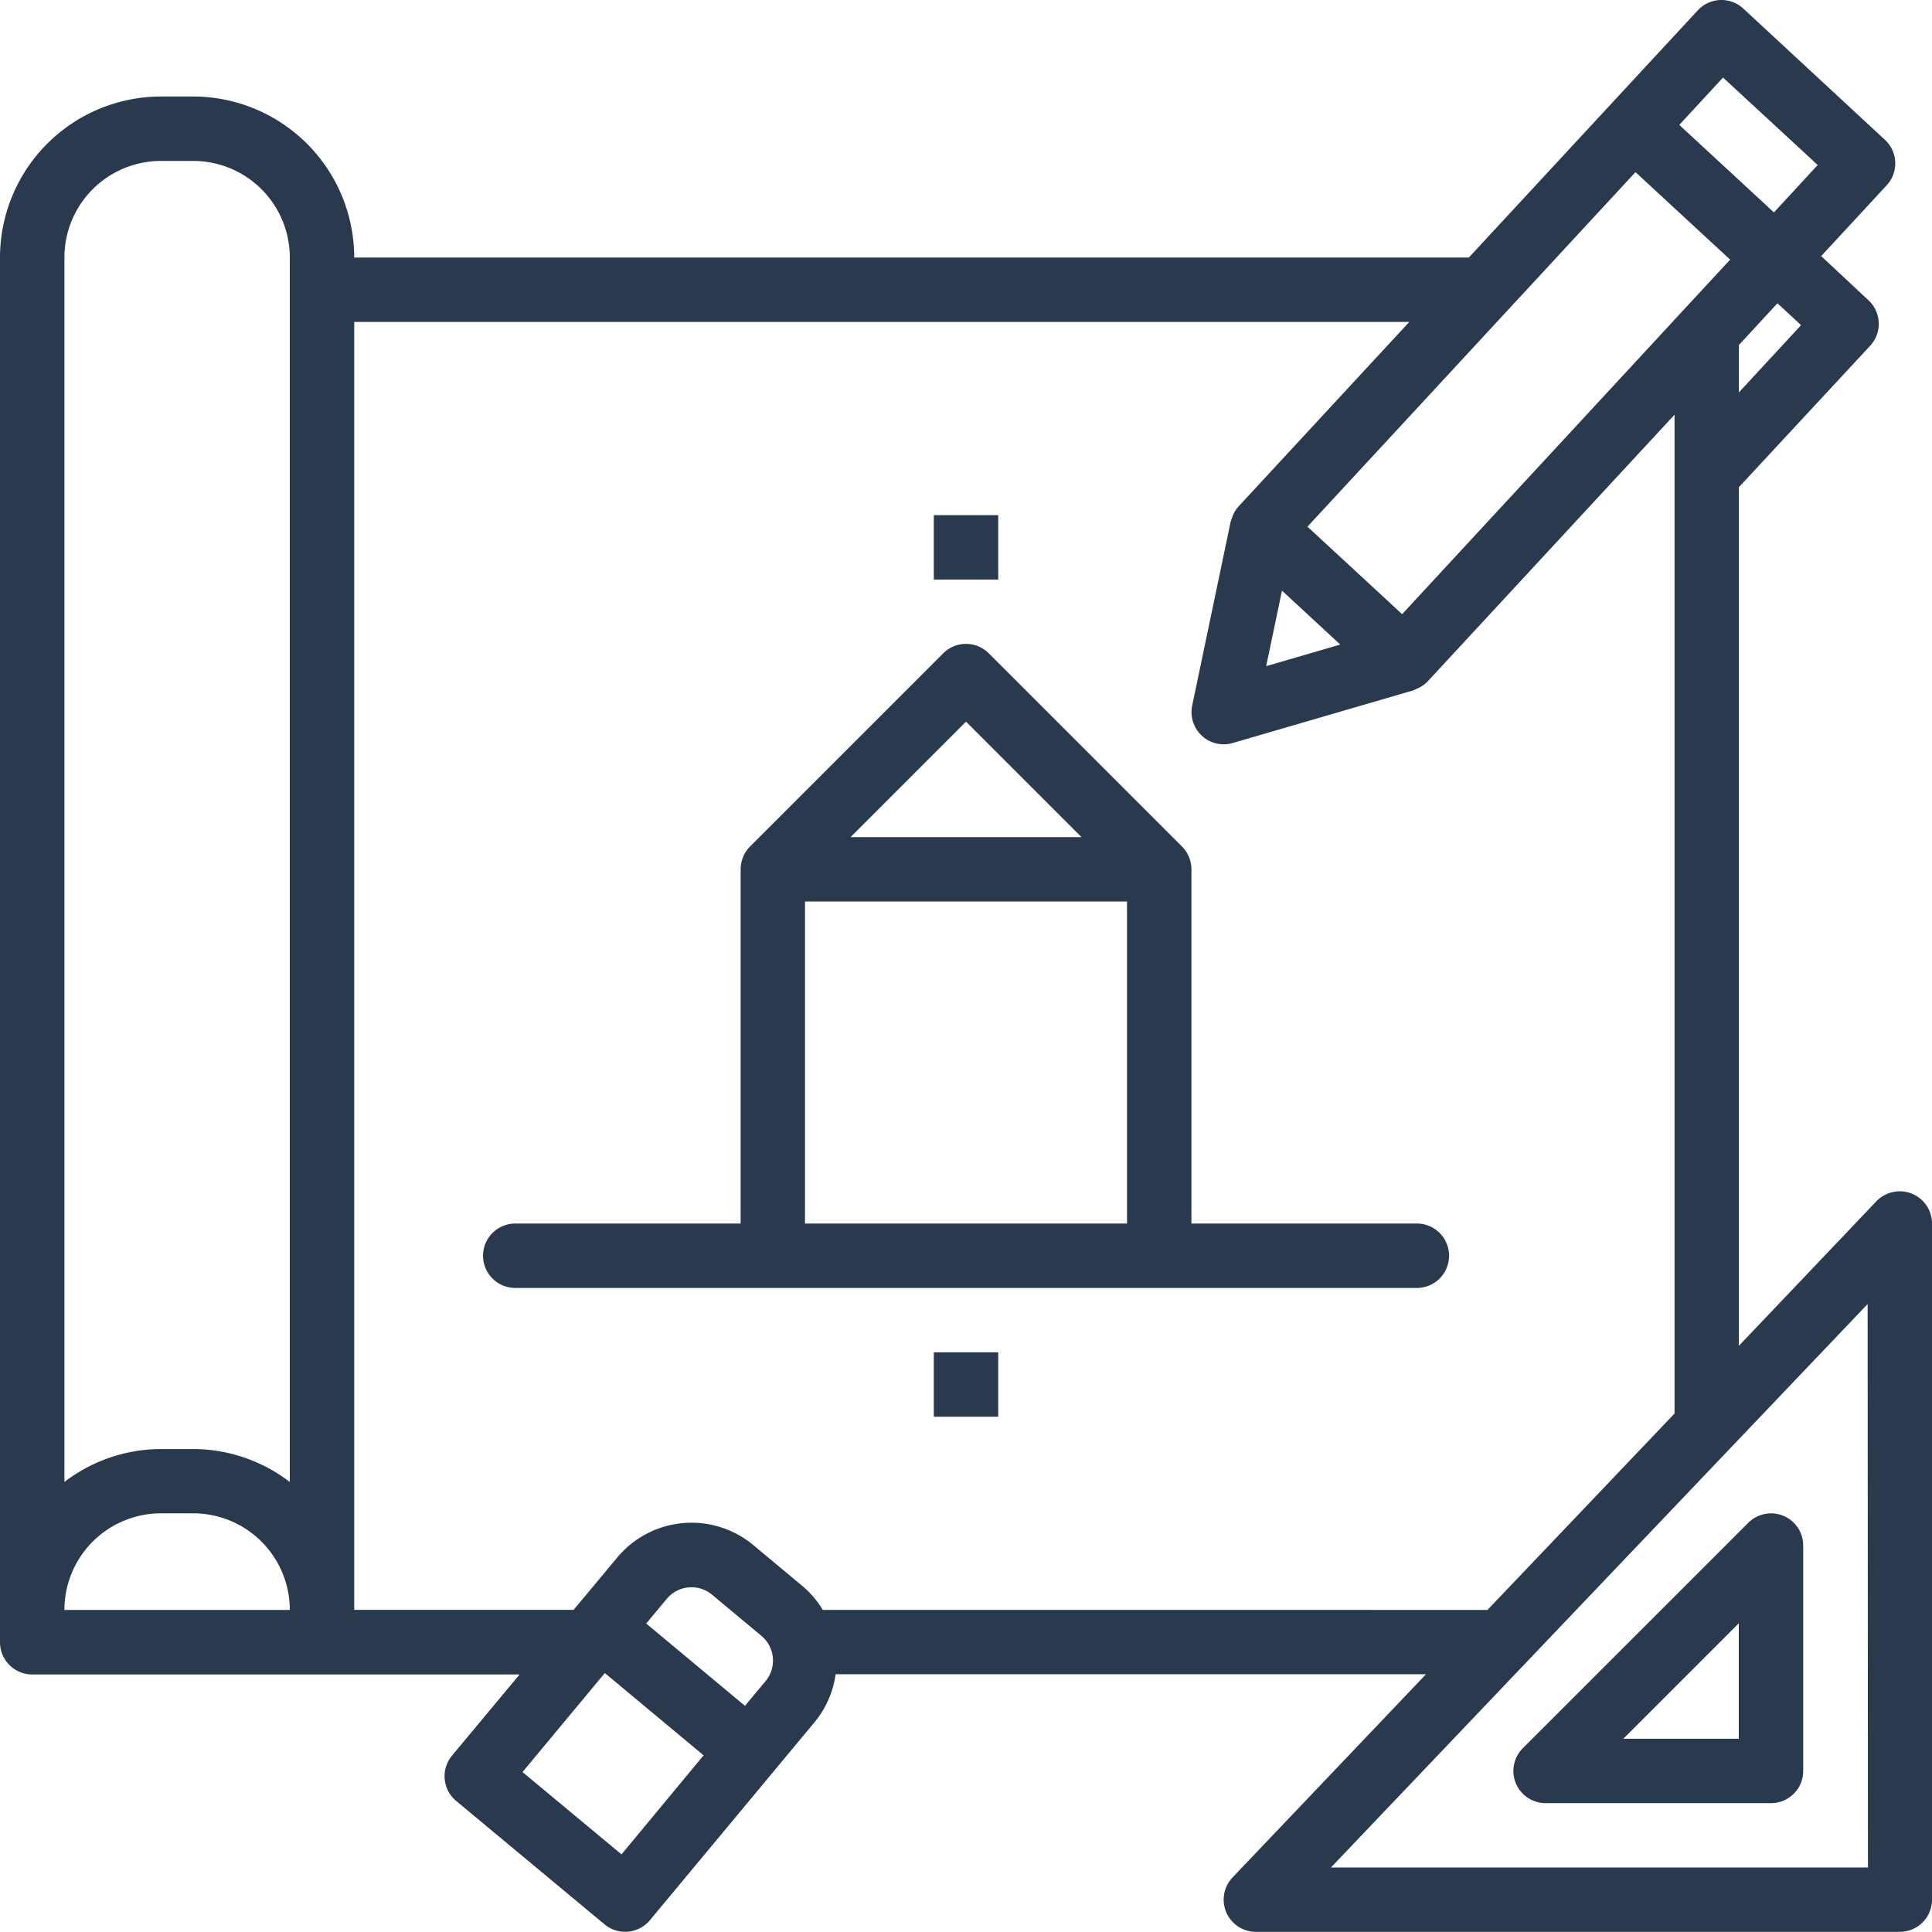
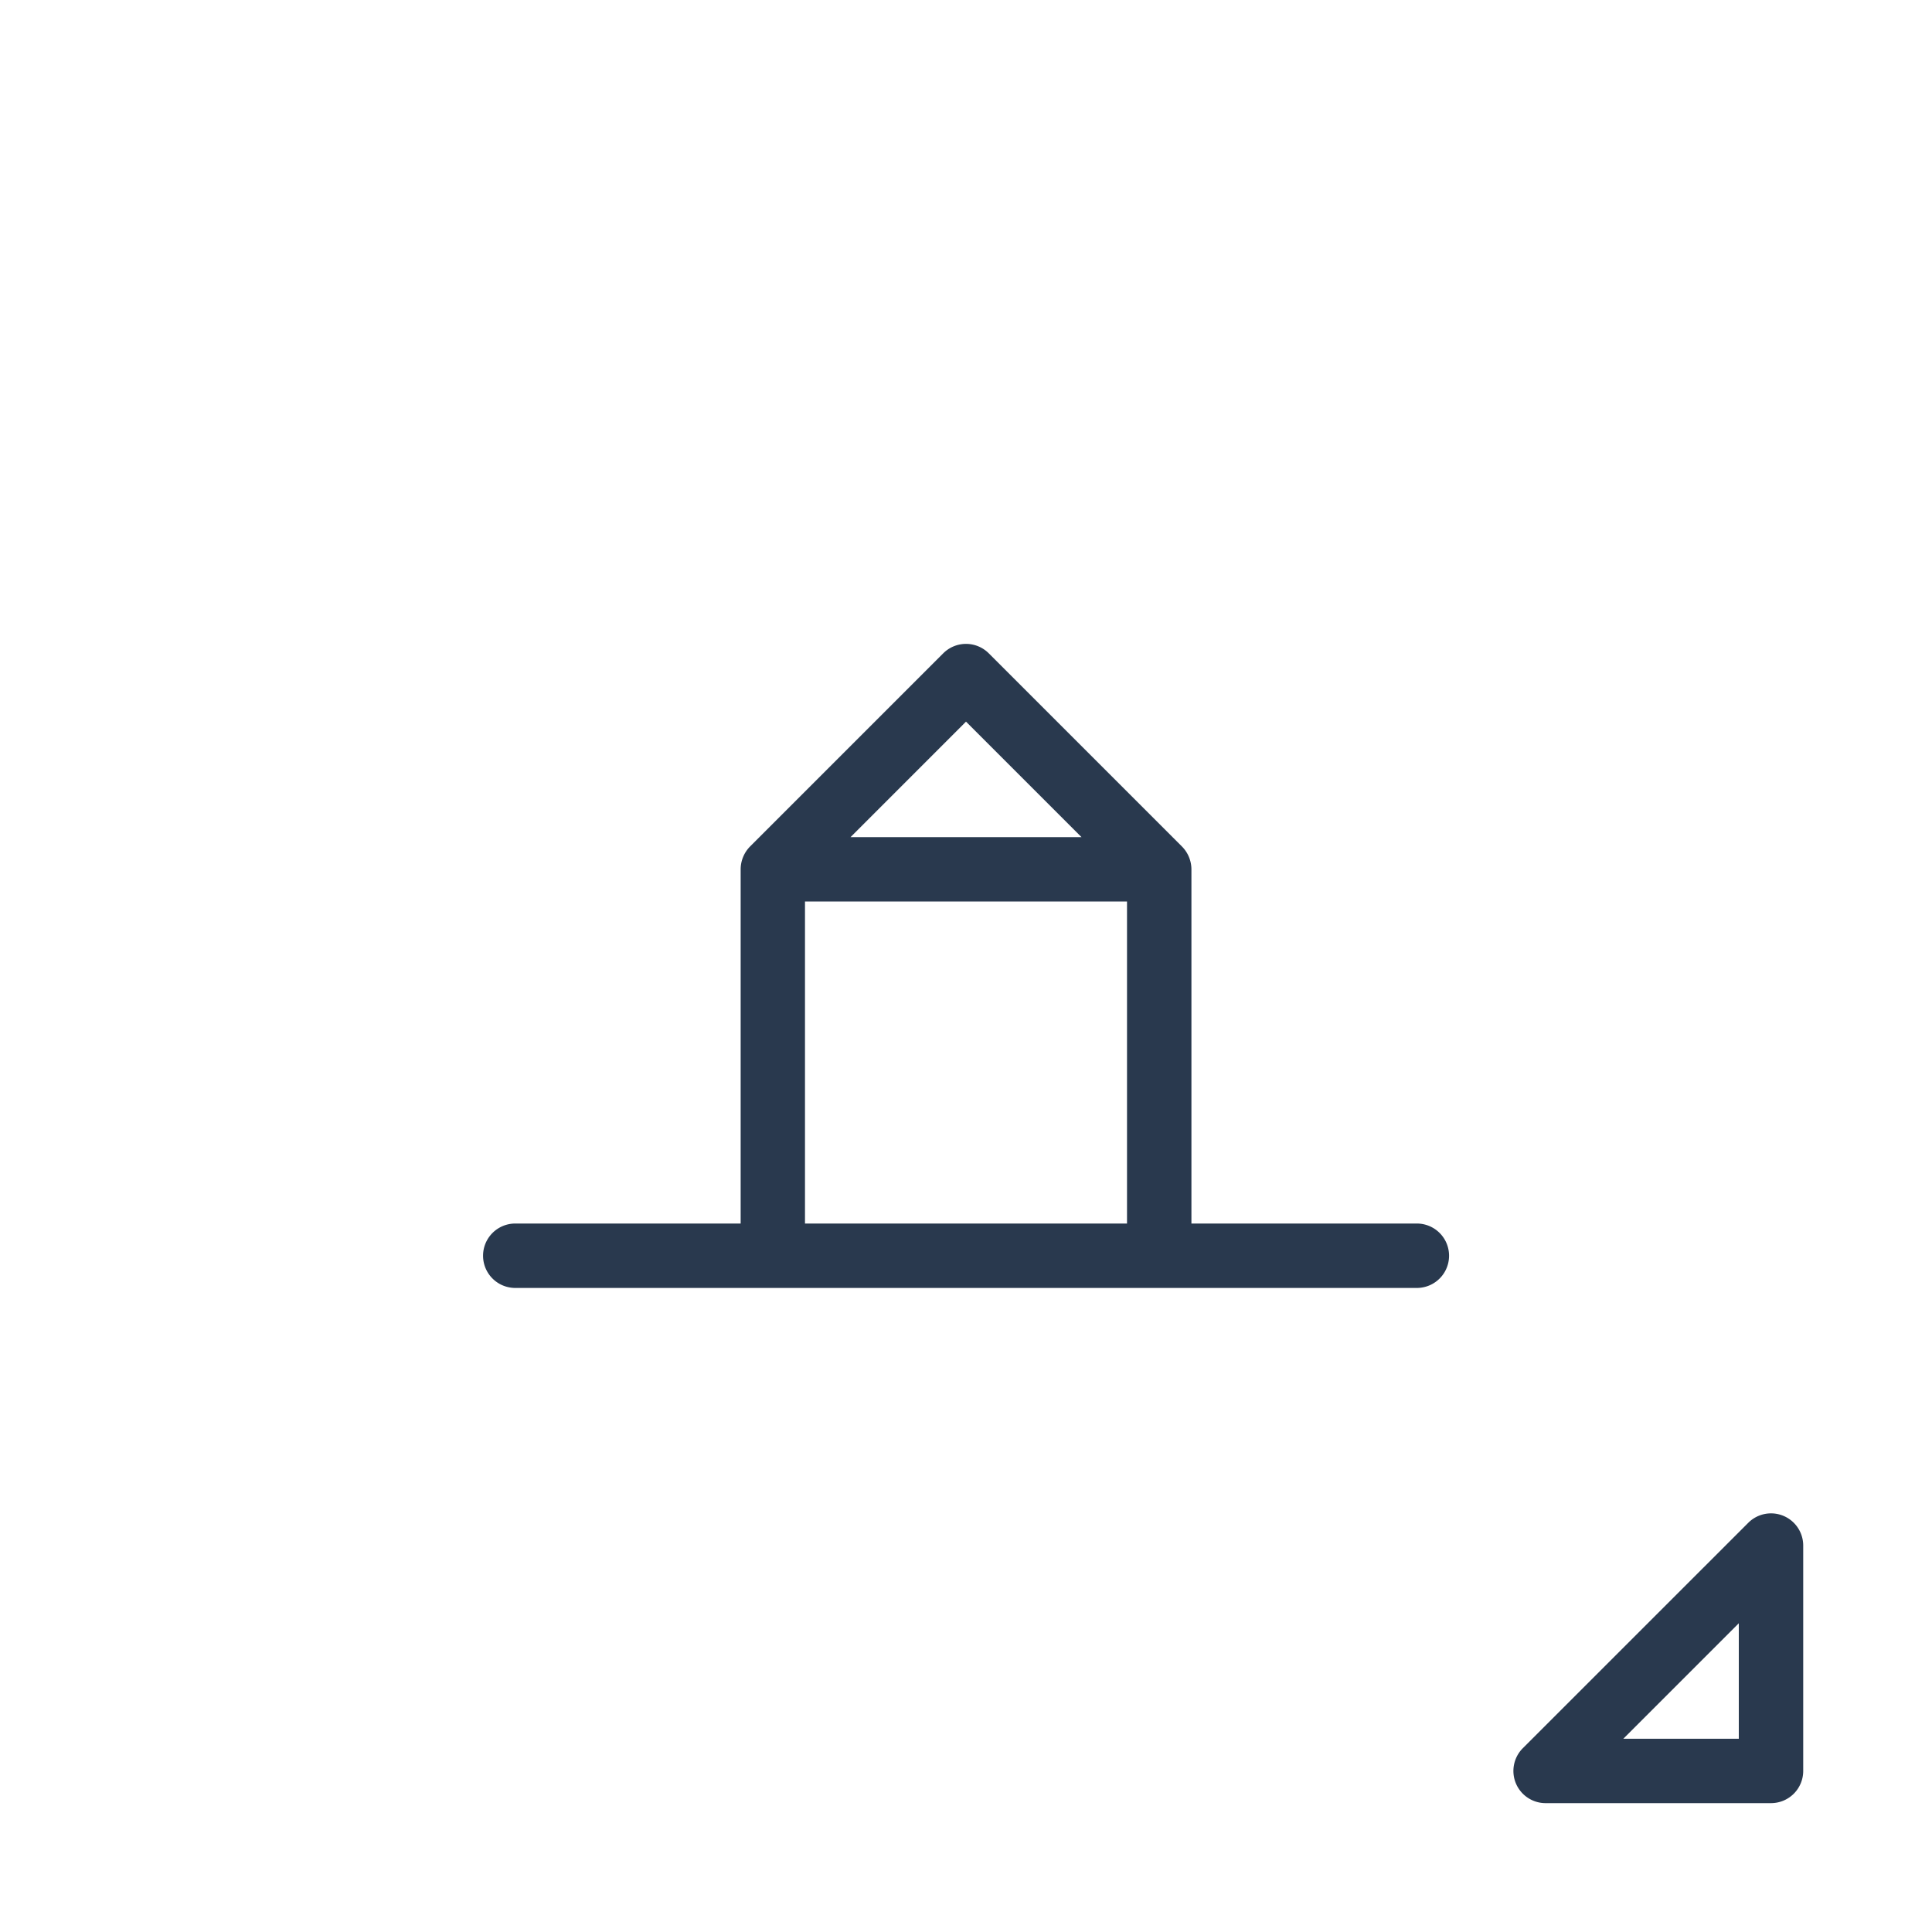
<svg xmlns="http://www.w3.org/2000/svg" width="46.94" height="46.939" viewBox="0 0 46.94 46.939">
  <g data-name="Group 4696" transform="translate(0 0)">
-     <path data-name="Path 282" d="M46.448,29a.788.788,0,0,0-.861.188L42.246,32.7V11.839h0L45.438,8.4a.782.782,0,0,0-.043-1.106h0L44.247,6.222,45.841,4.5A.782.782,0,0,0,45.8,3.4L42.355.208A.782.782,0,0,0,41.25.251L35.687,6.257H8.606A3.916,3.916,0,0,0,4.694,2.345H3.912A3.916,3.916,0,0,0,0,6.257V39.9a.782.782,0,0,0,.782.782H12.625l-1.643,1.973a.782.782,0,0,0,.1,1.1l3.607,3a.783.783,0,0,0,1.1-.1h0l4-4.811a2.319,2.319,0,0,0,.513-1.166H34.646l-4.7,4.937a.782.782,0,0,0,.567,1.321H46.158a.782.782,0,0,0,.782-.782V29.727A.783.783,0,0,0,46.448,29ZM43.759,7.9,42.246,9.536V8.385l.939-1.017ZM40.682,7.76v.011l-6.616,7.151-2.3-2.126,7.97-8.614,2.3,2.126L40.691,7.76Zm-8.119,7.9-1.8.525.384-1.835Zm9.3-13.776,2.3,2.125L43.1,5.161,40.8,3.035ZM3.912,3.91h.782A2.347,2.347,0,0,1,7.041,6.257V36.006a3.872,3.872,0,0,0-2.347-.8H3.912a3.872,3.872,0,0,0-2.347.8V6.257A2.347,2.347,0,0,1,3.912,3.91Zm0,32.858h.782a2.347,2.347,0,0,1,2.347,2.347H1.565A2.347,2.347,0,0,1,3.912,36.768ZM18.6,40.845l-.5.6-2.4-2,.5-.6a.782.782,0,0,1,1.1-.1h0l1.2,1a.782.782,0,0,1,.1,1.1h0Zm-3.5,4.209-2.405-2,2-2.406,2.4,2Zm4.89-5.94a2.324,2.324,0,0,0-.487-.574l-1.2-1a2.347,2.347,0,0,0-3.305.3l-1.061,1.273H8.606V7.822H34.24l-4.152,4.487a.76.76,0,0,0-.139.228c-.009.023-.017.044-.024.067s-.019.047-.025.072l-.934,4.465a.782.782,0,0,0,.985.911l4.381-1.277c.02-.007.038-.018.057-.025a.625.625,0,0,0,.061-.028.772.772,0,0,0,.235-.165l6-6.482V34.343l-4.545,4.772Zm25.394,6.259H32.336L45.376,31.683Z" transform="translate(0 0)" fill="#29394E" />
    <path data-name="Path 283" d="M401.125,407.609a.782.782,0,0,0,.723.483h5.476a.782.782,0,0,0,.783-.782v-5.476a.782.782,0,0,0-1.335-.553l-5.477,5.476A.783.783,0,0,0,401.125,407.609Zm5.417-3.887v2.806h-2.806Z" transform="translate(-364.296 -364.283)" fill="#29394E" />
    <path data-name="Path 284" d="M150.688,184.725h-5.476v-8.606a.791.791,0,0,0-.23-.554l-4.694-4.694a.782.782,0,0,0-1.106,0l-4.694,4.694a.792.792,0,0,0-.228.554v8.606h-5.476a.782.782,0,1,0,0,1.565h21.905a.782.782,0,0,0,0-1.565Zm-10.953-12.194,2.806,2.806h-5.611Zm-3.912,4.37h7.824v7.824h-7.824Z" transform="translate(-116.265 -154.998)" fill="#29394E" />
-     <path data-name="Path 285" d="M247.465,136.516h1.565v1.565h-1.565Z" transform="translate(-224.777 -124)" fill="#29394E" />
-     <path data-name="Path 286" d="M247.465,358.383h1.565v1.565h-1.565Z" transform="translate(-224.777 -325.527)" fill="#29394E" />
  </g>
</svg>